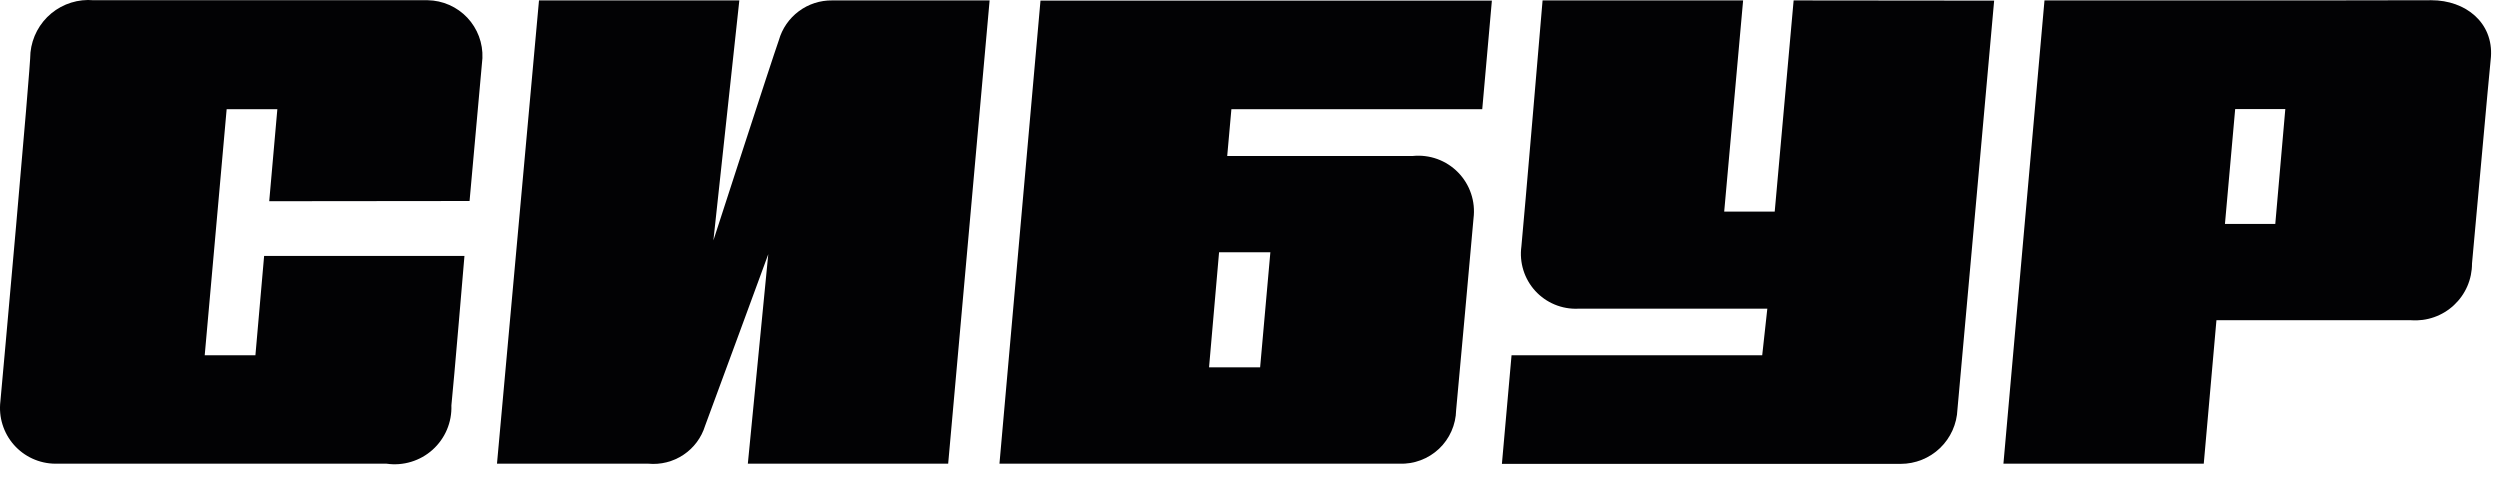
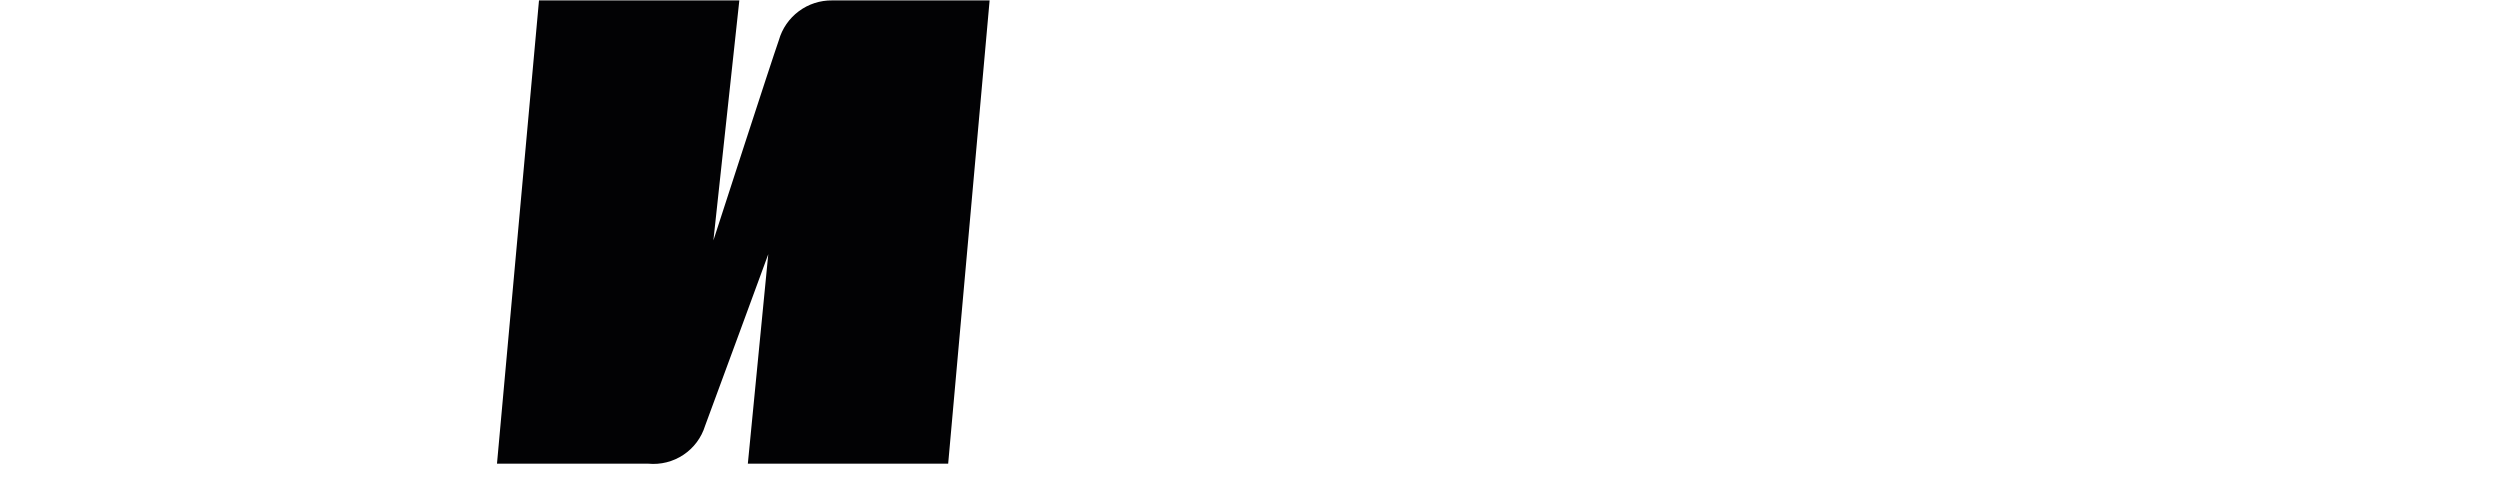
<svg xmlns="http://www.w3.org/2000/svg" width="97" height="19" viewBox="0 0 97 19" fill="none">
-   <path fill-rule="evenodd" clip-rule="evenodd" d="M18.219 7.799L18.718 2.256C18.73 1.968 18.684 1.681 18.583 1.411C18.482 1.141 18.328 0.895 18.131 0.685C17.933 0.476 17.695 0.308 17.432 0.192C17.169 0.076 16.885 0.014 16.597 0.009H3.634C3.041 -0.044 2.451 0.139 1.992 0.518C1.533 0.898 1.242 1.443 1.182 2.036C1.182 2.66 0.081 14.87 0.015 15.575C-0.021 15.876 0.007 16.182 0.097 16.471C0.187 16.761 0.336 17.029 0.537 17.257C0.737 17.485 0.983 17.668 1.258 17.794C1.534 17.921 1.833 17.988 2.137 17.991H14.997C15.316 18.037 15.642 18.013 15.951 17.919C16.26 17.826 16.545 17.666 16.785 17.45C17.025 17.234 17.215 16.968 17.341 16.671C17.467 16.373 17.526 16.052 17.514 15.729C17.602 14.907 18.021 9.929 18.021 9.929H10.248L9.91 13.784H7.943L8.794 4.238H10.761L10.446 7.807L18.219 7.799Z" fill="#020204" />
  <path fill-rule="evenodd" clip-rule="evenodd" d="M30.22 1.558C29.941 2.344 27.68 9.327 27.68 9.327L28.686 0.016H20.913L19.283 17.991H25.155C25.635 18.036 26.116 17.915 26.517 17.647C26.918 17.38 27.215 16.983 27.357 16.522C27.651 15.737 29.809 9.863 29.809 9.863L29.016 17.991H36.789L38.397 0.016H32.29C31.823 0.01 31.368 0.157 30.994 0.436C30.619 0.715 30.347 1.109 30.22 1.558Z" fill="#020204" />
-   <path fill-rule="evenodd" clip-rule="evenodd" d="M69.593 0.016L68.859 8.211H66.899L67.633 0.016H59.852C59.852 0.016 59.118 8.695 59.03 9.562C58.988 9.871 59.014 10.185 59.107 10.483C59.199 10.78 59.356 11.054 59.566 11.285C59.776 11.515 60.034 11.697 60.322 11.816C60.61 11.936 60.921 11.991 61.232 11.977H68.572L68.374 13.784H58.648L58.274 17.998H73.747C74.316 17.998 74.863 17.779 75.274 17.384C75.684 16.99 75.926 16.452 75.949 15.883C76.037 14.958 77.373 0.024 77.373 0.024L69.593 0.016Z" fill="#020204" />
-   <path fill-rule="evenodd" clip-rule="evenodd" d="M89.881 0.016H79.326L77.733 17.991H85.506L85.998 12.425H93.551C93.853 12.447 94.157 12.407 94.443 12.306C94.729 12.206 94.992 12.047 95.213 11.84C95.435 11.633 95.612 11.383 95.733 11.104C95.853 10.826 95.915 10.526 95.914 10.222C95.973 9.628 96.582 2.814 96.648 2.212C96.744 0.883 95.672 0.009 94.336 0.009L89.881 0.016ZM86.328 8.688L86.725 4.231H88.67L88.281 8.688H86.328Z" fill="#020204" />
-   <path fill-rule="evenodd" clip-rule="evenodd" d="M47.616 6.052L47.778 4.238H57.511L57.885 0.024H40.371L38.779 17.991H54.296C54.577 18.002 54.858 17.956 55.122 17.857C55.386 17.758 55.627 17.607 55.833 17.414C56.038 17.22 56.202 16.988 56.316 16.73C56.43 16.473 56.492 16.195 56.498 15.913C56.608 14.782 57.085 9.437 57.173 8.468C57.213 8.146 57.181 7.819 57.077 7.512C56.974 7.205 56.803 6.924 56.576 6.692C56.35 6.46 56.074 6.282 55.77 6.171C55.465 6.06 55.139 6.02 54.817 6.052H47.616ZM48.893 14.253H46.911L47.3 9.789H49.29L48.893 14.253Z" fill="#020204" />
</svg>